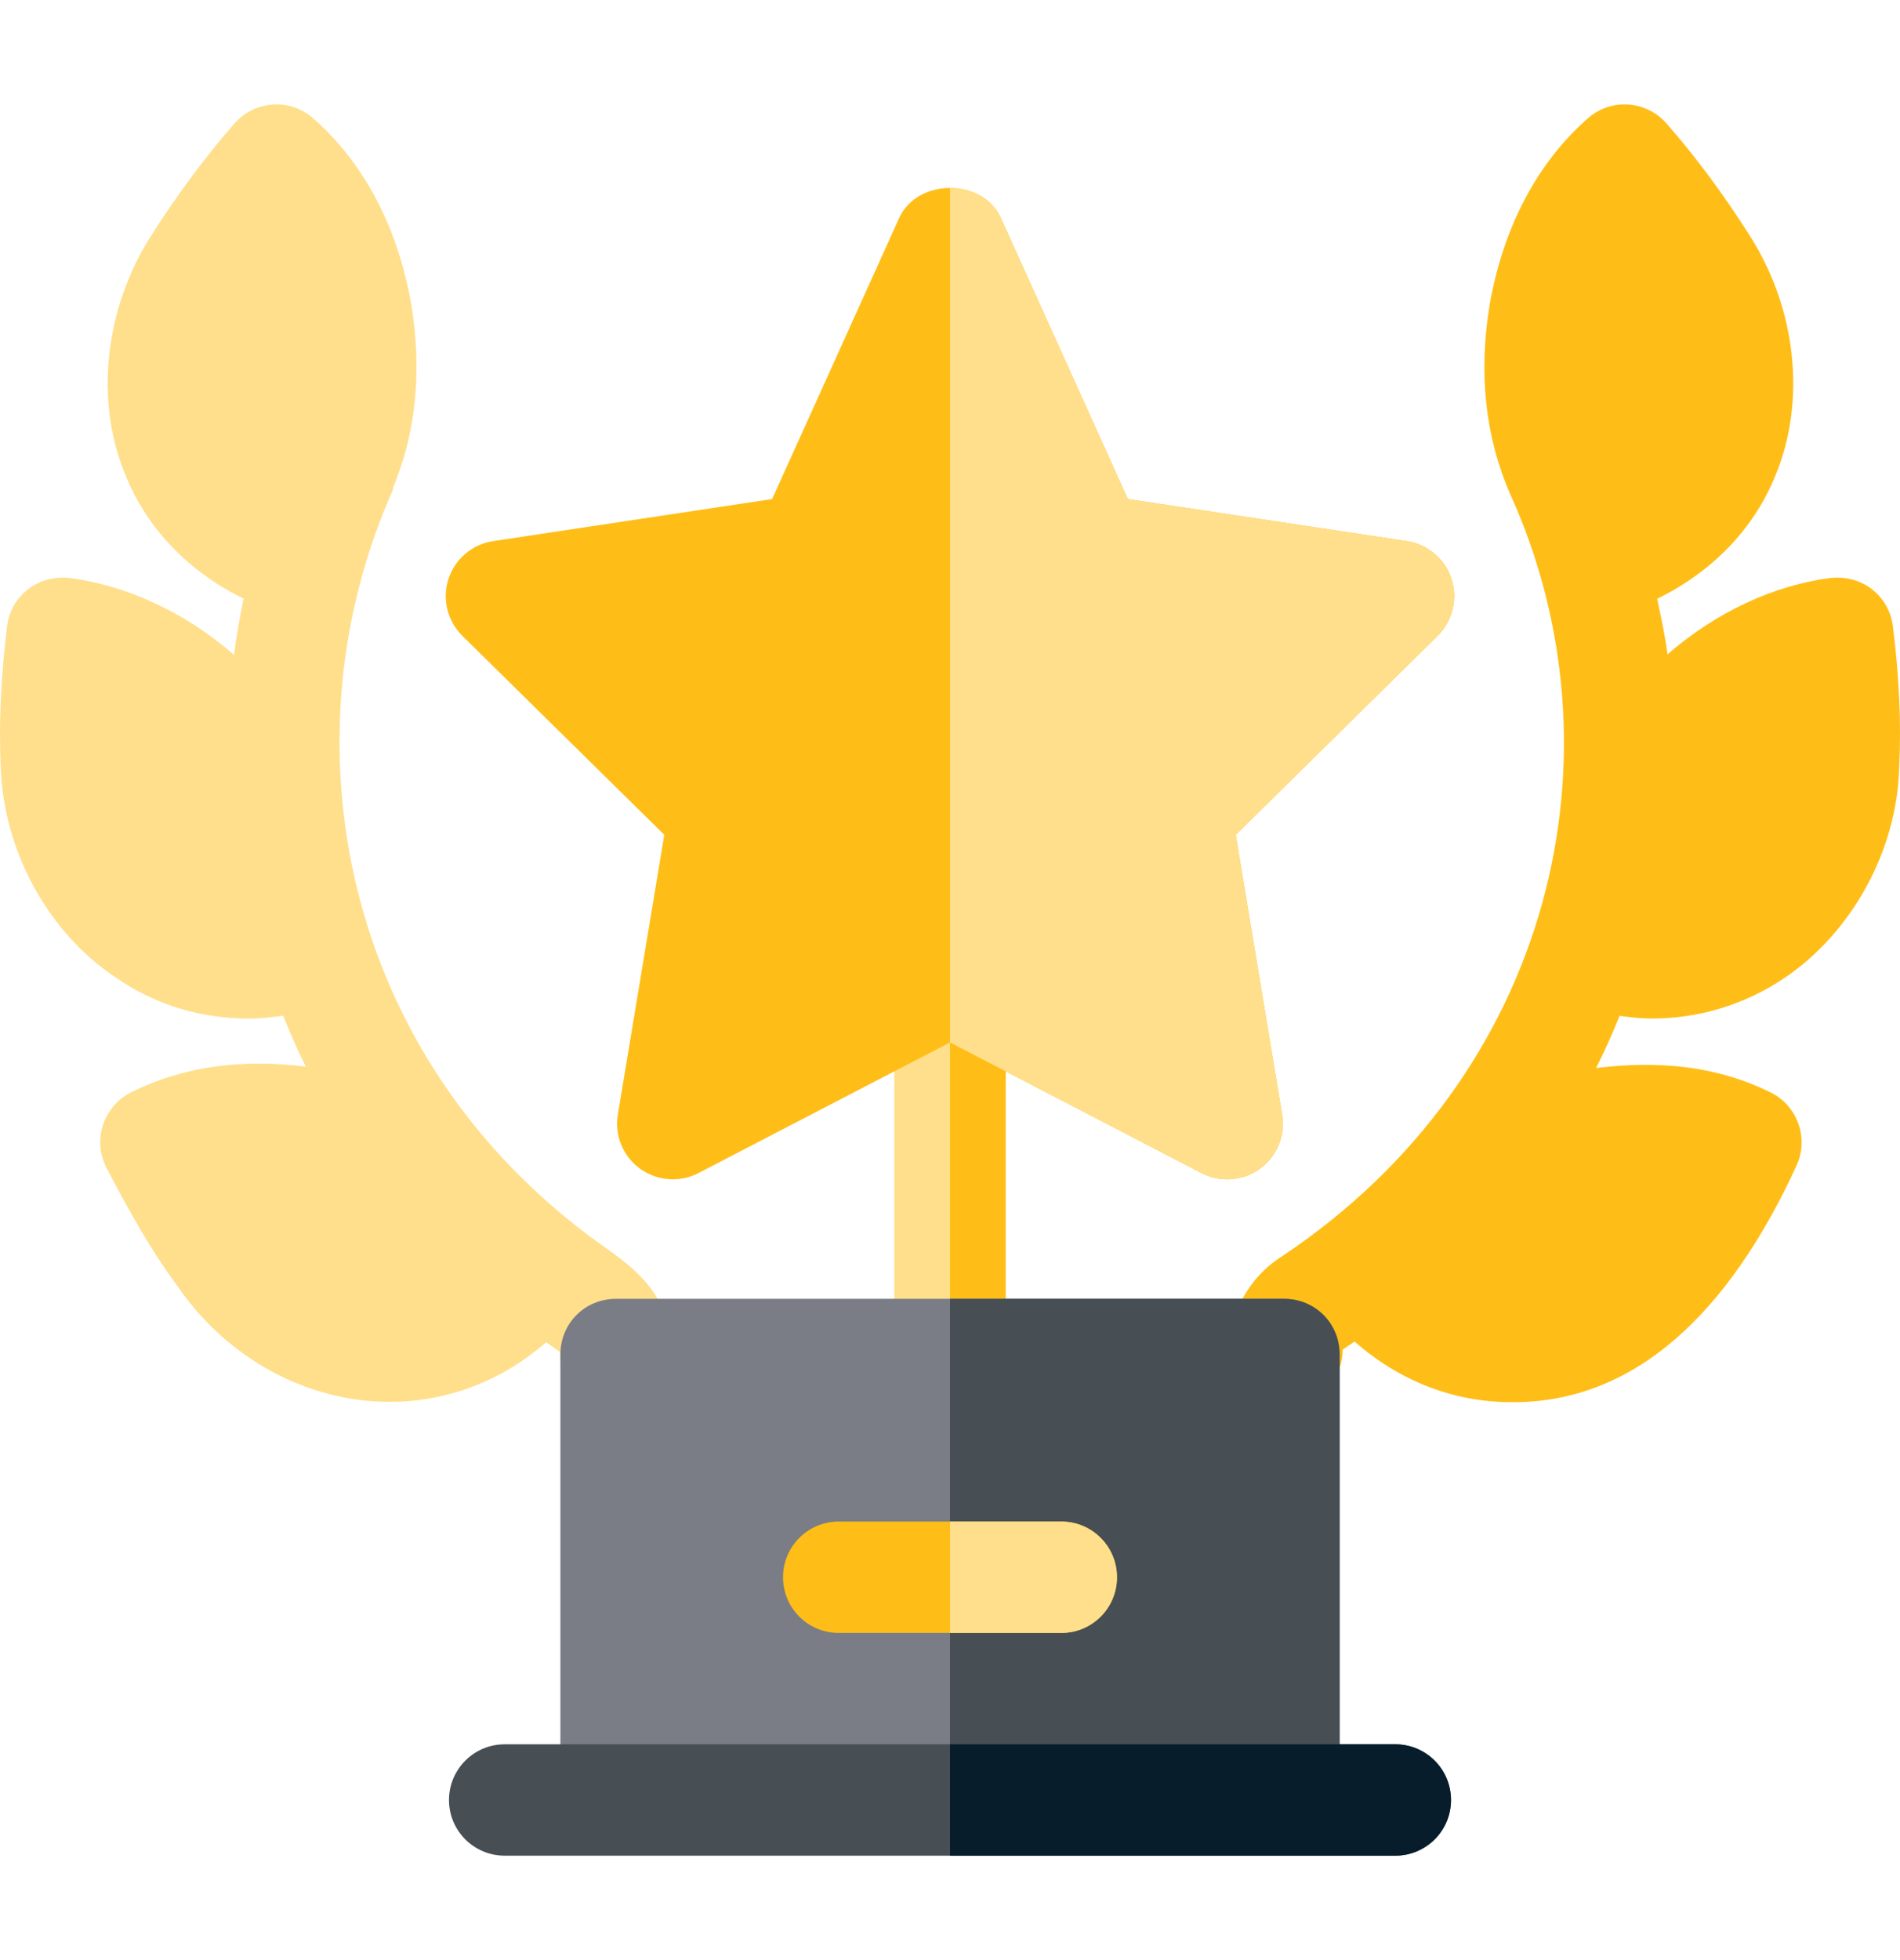
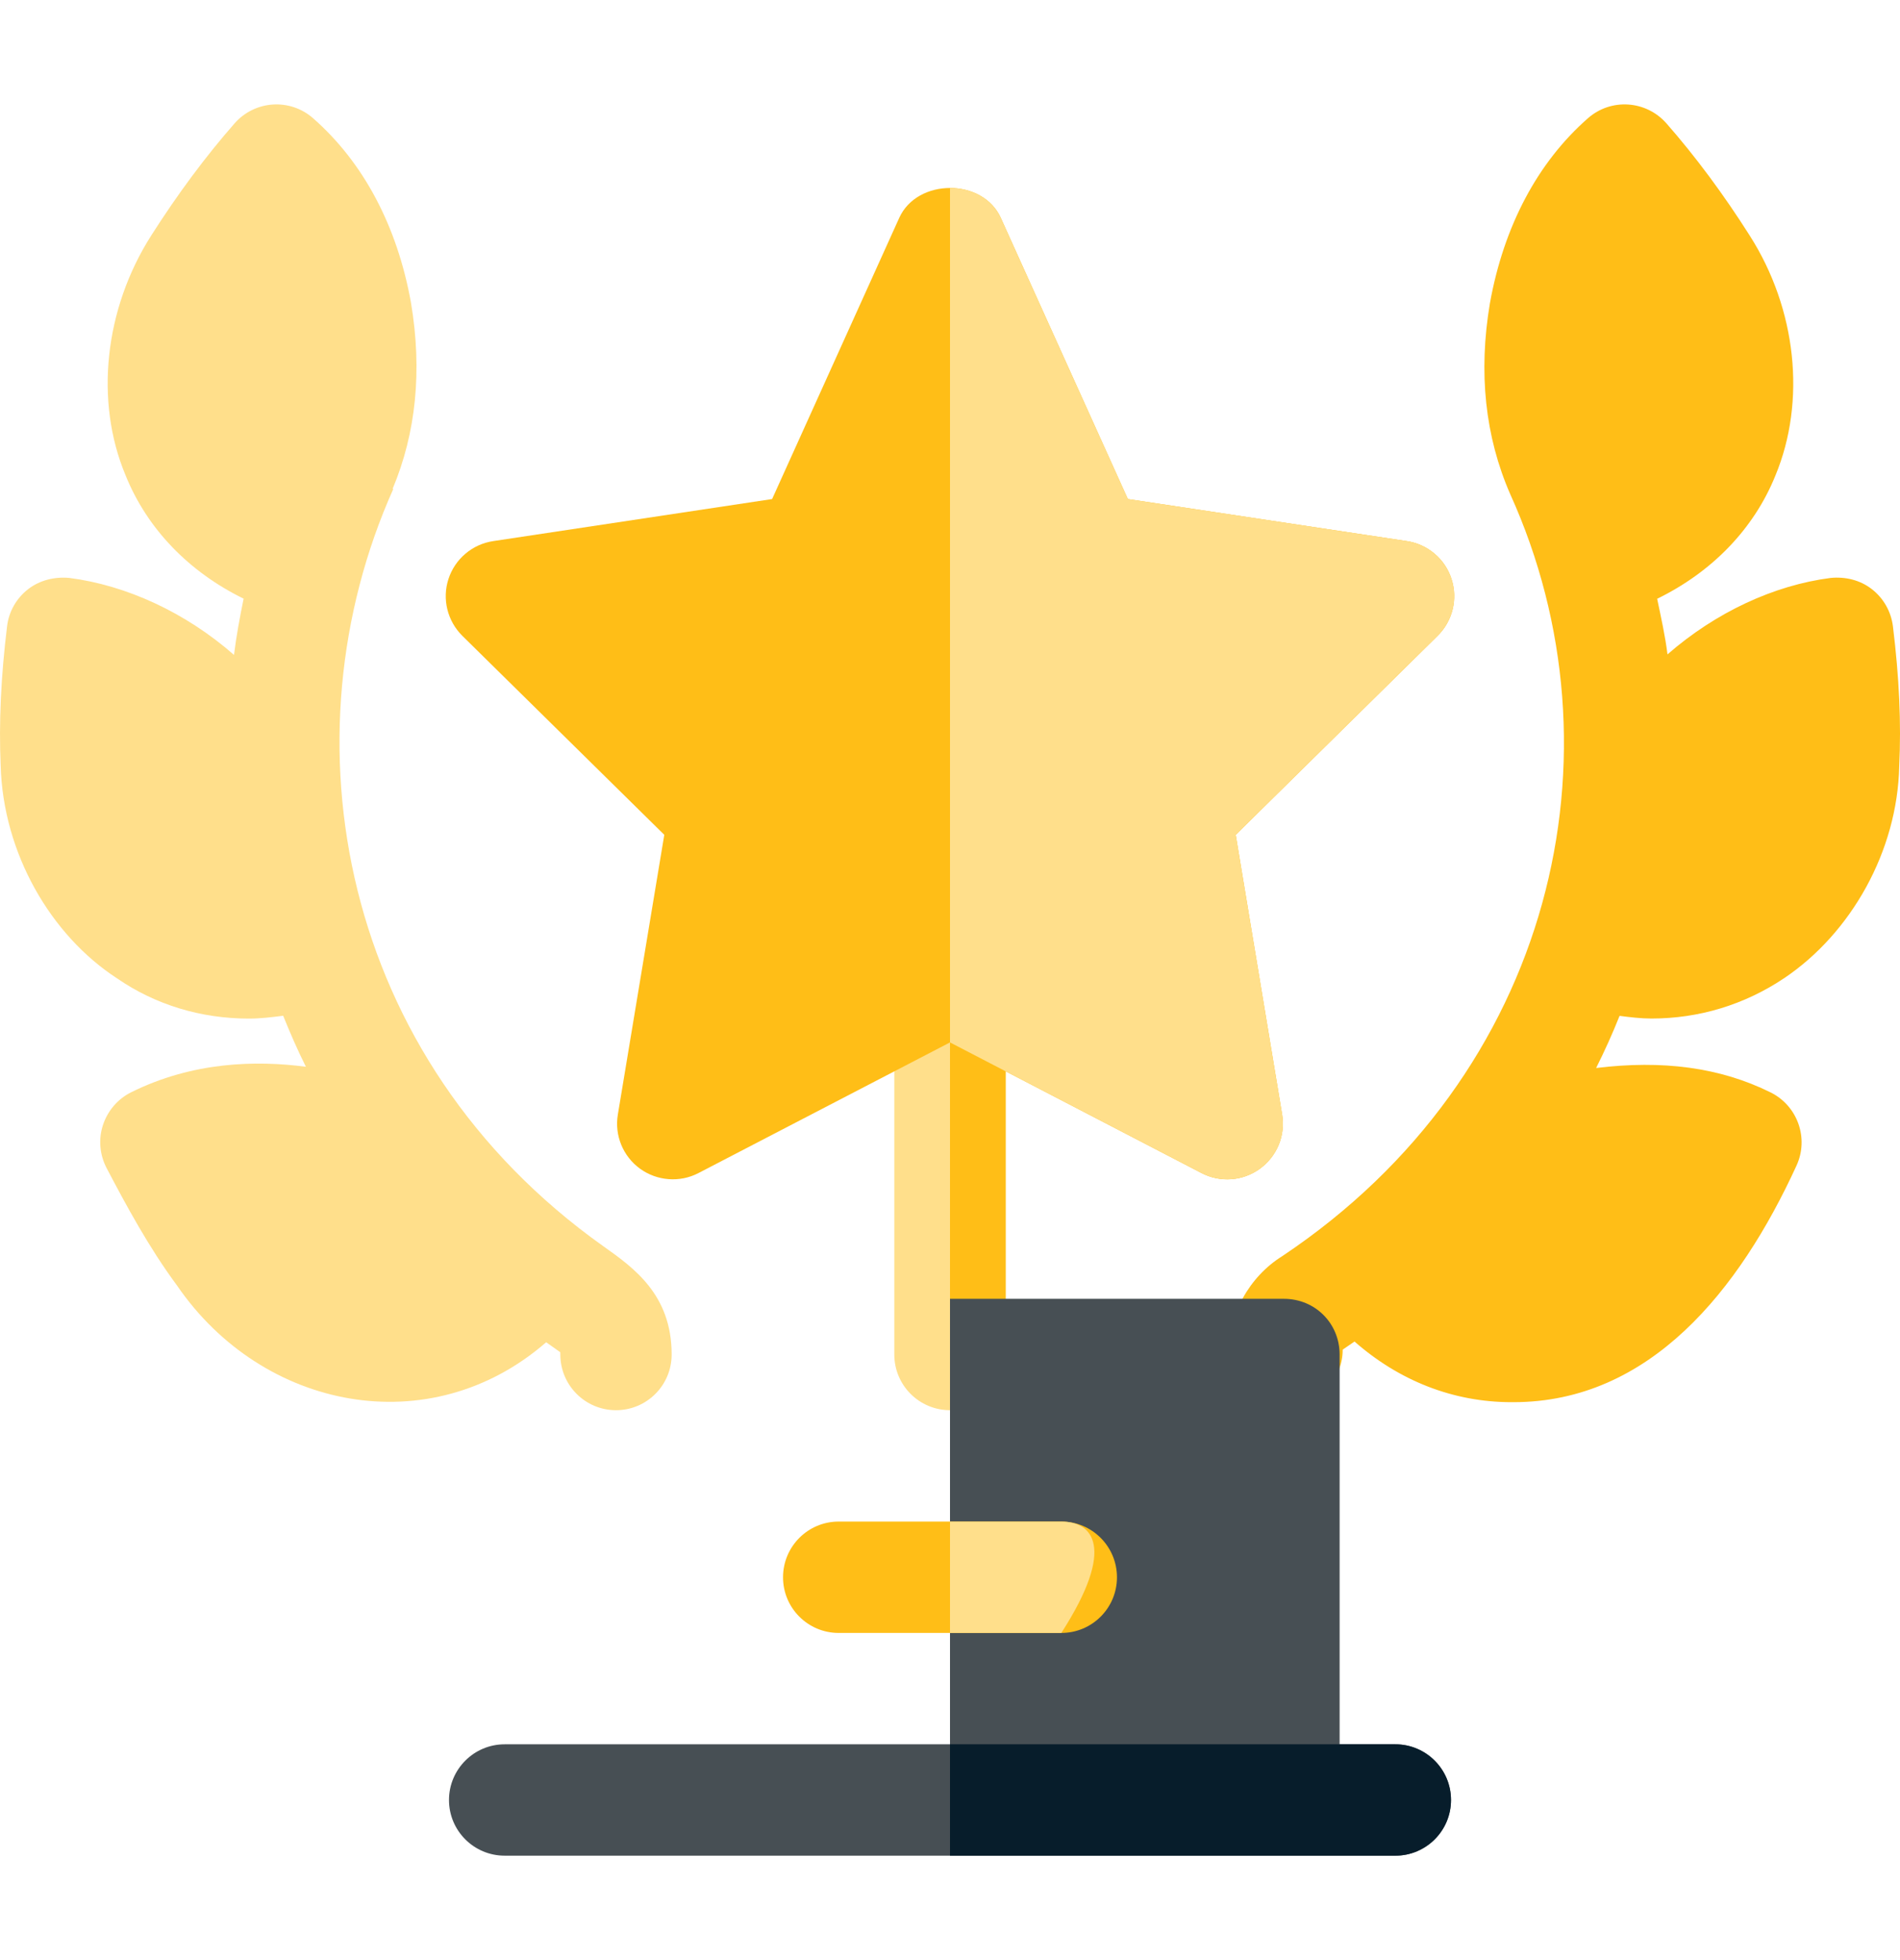
<svg xmlns="http://www.w3.org/2000/svg" width="32" height="33" viewBox="0 0 32 33" fill="none">
  <g clip-path="url(#clip0_2780_40202)">
    <path d="M16 23.742C15.482 23.742 15.062 23.323 15.062 22.805V16.494C15.062 15.976 15.482 15.557 16 15.557C16.518 15.557 16.938 15.976 16.938 16.494V22.805C16.938 23.323 16.518 23.742 16 23.742Z" fill="#FFDF8B" />
    <path d="M16.938 22.804V16.494C16.938 15.975 16.518 15.556 16 15.556V23.742C16.518 23.742 16.938 23.323 16.938 22.804ZM31.526 9.919C31.33 9.766 31.081 9.706 30.832 9.73C29.877 9.853 28.899 10.307 28.084 11.017C28.046 10.708 27.975 10.392 27.91 10.081C28.825 9.635 29.535 8.913 29.901 8.008C30.423 6.752 30.258 5.202 29.469 3.966C29.028 3.271 28.556 2.635 28.067 2.078C27.724 1.688 27.133 1.649 26.745 1.99C25.899 2.731 25.327 3.805 25.093 5.107C24.897 6.271 25.011 7.349 25.436 8.321C27.403 12.662 26.177 18.088 21.598 21.147C21.035 21.498 20.688 22.132 20.688 22.804C20.688 23.323 21.133 23.701 21.651 23.701C22.169 23.701 22.614 23.24 22.614 22.722C22.683 22.676 22.746 22.632 22.813 22.586C23.563 23.245 24.475 23.607 25.457 23.607H25.489C27.788 23.607 29.295 21.721 30.257 19.624C30.469 19.163 30.275 18.619 29.823 18.393C28.966 17.968 27.997 17.844 26.882 17.981C27.026 17.694 27.158 17.401 27.277 17.103C27.456 17.126 27.636 17.148 27.814 17.148C28.612 17.148 29.381 16.918 30.059 16.462C31.178 15.705 31.956 14.331 31.987 12.9C32.022 12.177 31.987 11.407 31.881 10.545C31.85 10.297 31.723 10.072 31.526 9.919Z" fill="#FFBE17" />
    <path d="M10.159 20.98C5.709 17.818 4.753 12.411 6.623 8.234L6.613 8.229C7.006 7.291 7.114 6.242 6.922 5.098C6.691 3.808 6.121 2.733 5.272 1.99C4.884 1.649 4.292 1.688 3.95 2.078C3.461 2.635 2.989 3.271 2.547 3.965C1.758 5.203 1.593 6.753 2.113 7.998C2.479 8.909 3.189 9.632 4.103 10.079C4.039 10.393 3.98 10.707 3.941 11.026C3.123 10.309 2.125 9.853 1.168 9.73C0.923 9.707 0.672 9.766 0.474 9.919C0.276 10.072 0.148 10.298 0.119 10.545C0.015 11.397 -0.02 12.168 0.011 12.885C0.051 14.368 0.857 15.747 1.969 16.47C2.619 16.919 3.388 17.149 4.193 17.149C4.384 17.149 4.576 17.126 4.769 17.101C4.887 17.392 5.011 17.679 5.152 17.96C4.307 17.849 3.246 17.875 2.208 18.39C1.983 18.502 1.813 18.701 1.734 18.941C1.655 19.181 1.679 19.442 1.795 19.665C2.121 20.285 2.507 21.003 2.983 21.645C4.42 23.74 7.241 24.3 9.199 22.598C9.312 22.678 9.417 22.753 9.436 22.766L9.437 22.804C9.437 23.323 9.857 23.742 10.375 23.742C10.893 23.742 11.312 23.323 11.312 22.804C11.312 21.796 10.673 21.344 10.159 20.98Z" fill="#FFDF8B" />
    <path d="M20.237 19.75L16 17.55L11.763 19.75C11.45 19.913 11.067 19.884 10.779 19.676C10.492 19.467 10.347 19.114 10.406 18.764L11.188 14.055L7.787 10.705C7.535 10.455 7.443 10.085 7.553 9.748C7.607 9.582 7.706 9.434 7.839 9.322C7.972 9.209 8.133 9.136 8.306 9.11L13.004 8.402L15.145 3.668C15.449 2.997 16.551 2.997 16.855 3.668L18.995 8.402L23.694 9.11C23.866 9.136 24.028 9.209 24.161 9.322C24.294 9.434 24.393 9.582 24.446 9.748C24.556 10.085 24.465 10.455 24.212 10.705L20.812 14.055L21.594 18.764C21.622 18.936 21.603 19.112 21.537 19.273C21.471 19.434 21.361 19.573 21.22 19.676C20.931 19.887 20.549 19.912 20.237 19.75Z" fill="#FFBE17" />
-     <path d="M21.625 21.867H10.375C9.85 21.867 9.438 22.28 9.438 22.805V30.305H22.562V22.805C22.562 22.28 22.15 21.867 21.625 21.867Z" fill="#7A7D85" />
    <path d="M21.625 21.867H16V30.305H22.562V22.805C22.562 22.28 22.15 21.867 21.625 21.867Z" fill="#474F54" />
    <path d="M20.237 19.75C20.549 19.912 20.932 19.887 21.22 19.676C21.361 19.573 21.471 19.434 21.537 19.273C21.603 19.112 21.623 18.936 21.594 18.764L20.812 14.055L24.212 10.705C24.465 10.455 24.557 10.085 24.447 9.748C24.393 9.582 24.294 9.434 24.161 9.322C24.028 9.209 23.866 9.136 23.694 9.11L18.996 8.402L16.855 3.668C16.703 3.333 16.352 3.165 16 3.165V17.55L20.237 19.75Z" fill="#FFDF8B" />
    <path d="M23.5 31.242H8.5C7.982 31.242 7.562 30.823 7.562 30.305C7.562 29.787 7.982 29.367 8.5 29.367H23.5C24.018 29.367 24.438 29.787 24.438 30.305C24.438 30.823 24.018 31.242 23.5 31.242Z" fill="#474F54" />
    <path d="M23.5 29.367H16V31.242H23.5C24.018 31.242 24.438 30.823 24.438 30.305C24.438 29.787 24.018 29.367 23.5 29.367Z" fill="#071D2B" />
    <path d="M17.875 27.492H14.125C13.607 27.492 13.188 27.073 13.188 26.555C13.188 26.037 13.607 25.617 14.125 25.617H17.875C18.393 25.617 18.812 26.037 18.812 26.555C18.812 27.073 18.393 27.492 17.875 27.492Z" fill="#FFBE17" />
-     <path d="M17.875 25.617H16V27.492H17.875C18.393 27.492 18.812 27.073 18.812 26.555C18.812 26.037 18.393 25.617 17.875 25.617Z" fill="#FFDF8B" />
+     <path d="M17.875 25.617H16V27.492H17.875C18.812 26.037 18.393 25.617 17.875 25.617Z" fill="#FFDF8B" />
  </g>
  <defs>
    <clipPath id="clip0_2780_40202">
      <rect width="32" height="32" fill="white" transform="translate(0 0.5)" />
    </clipPath>
  </defs>
</svg>